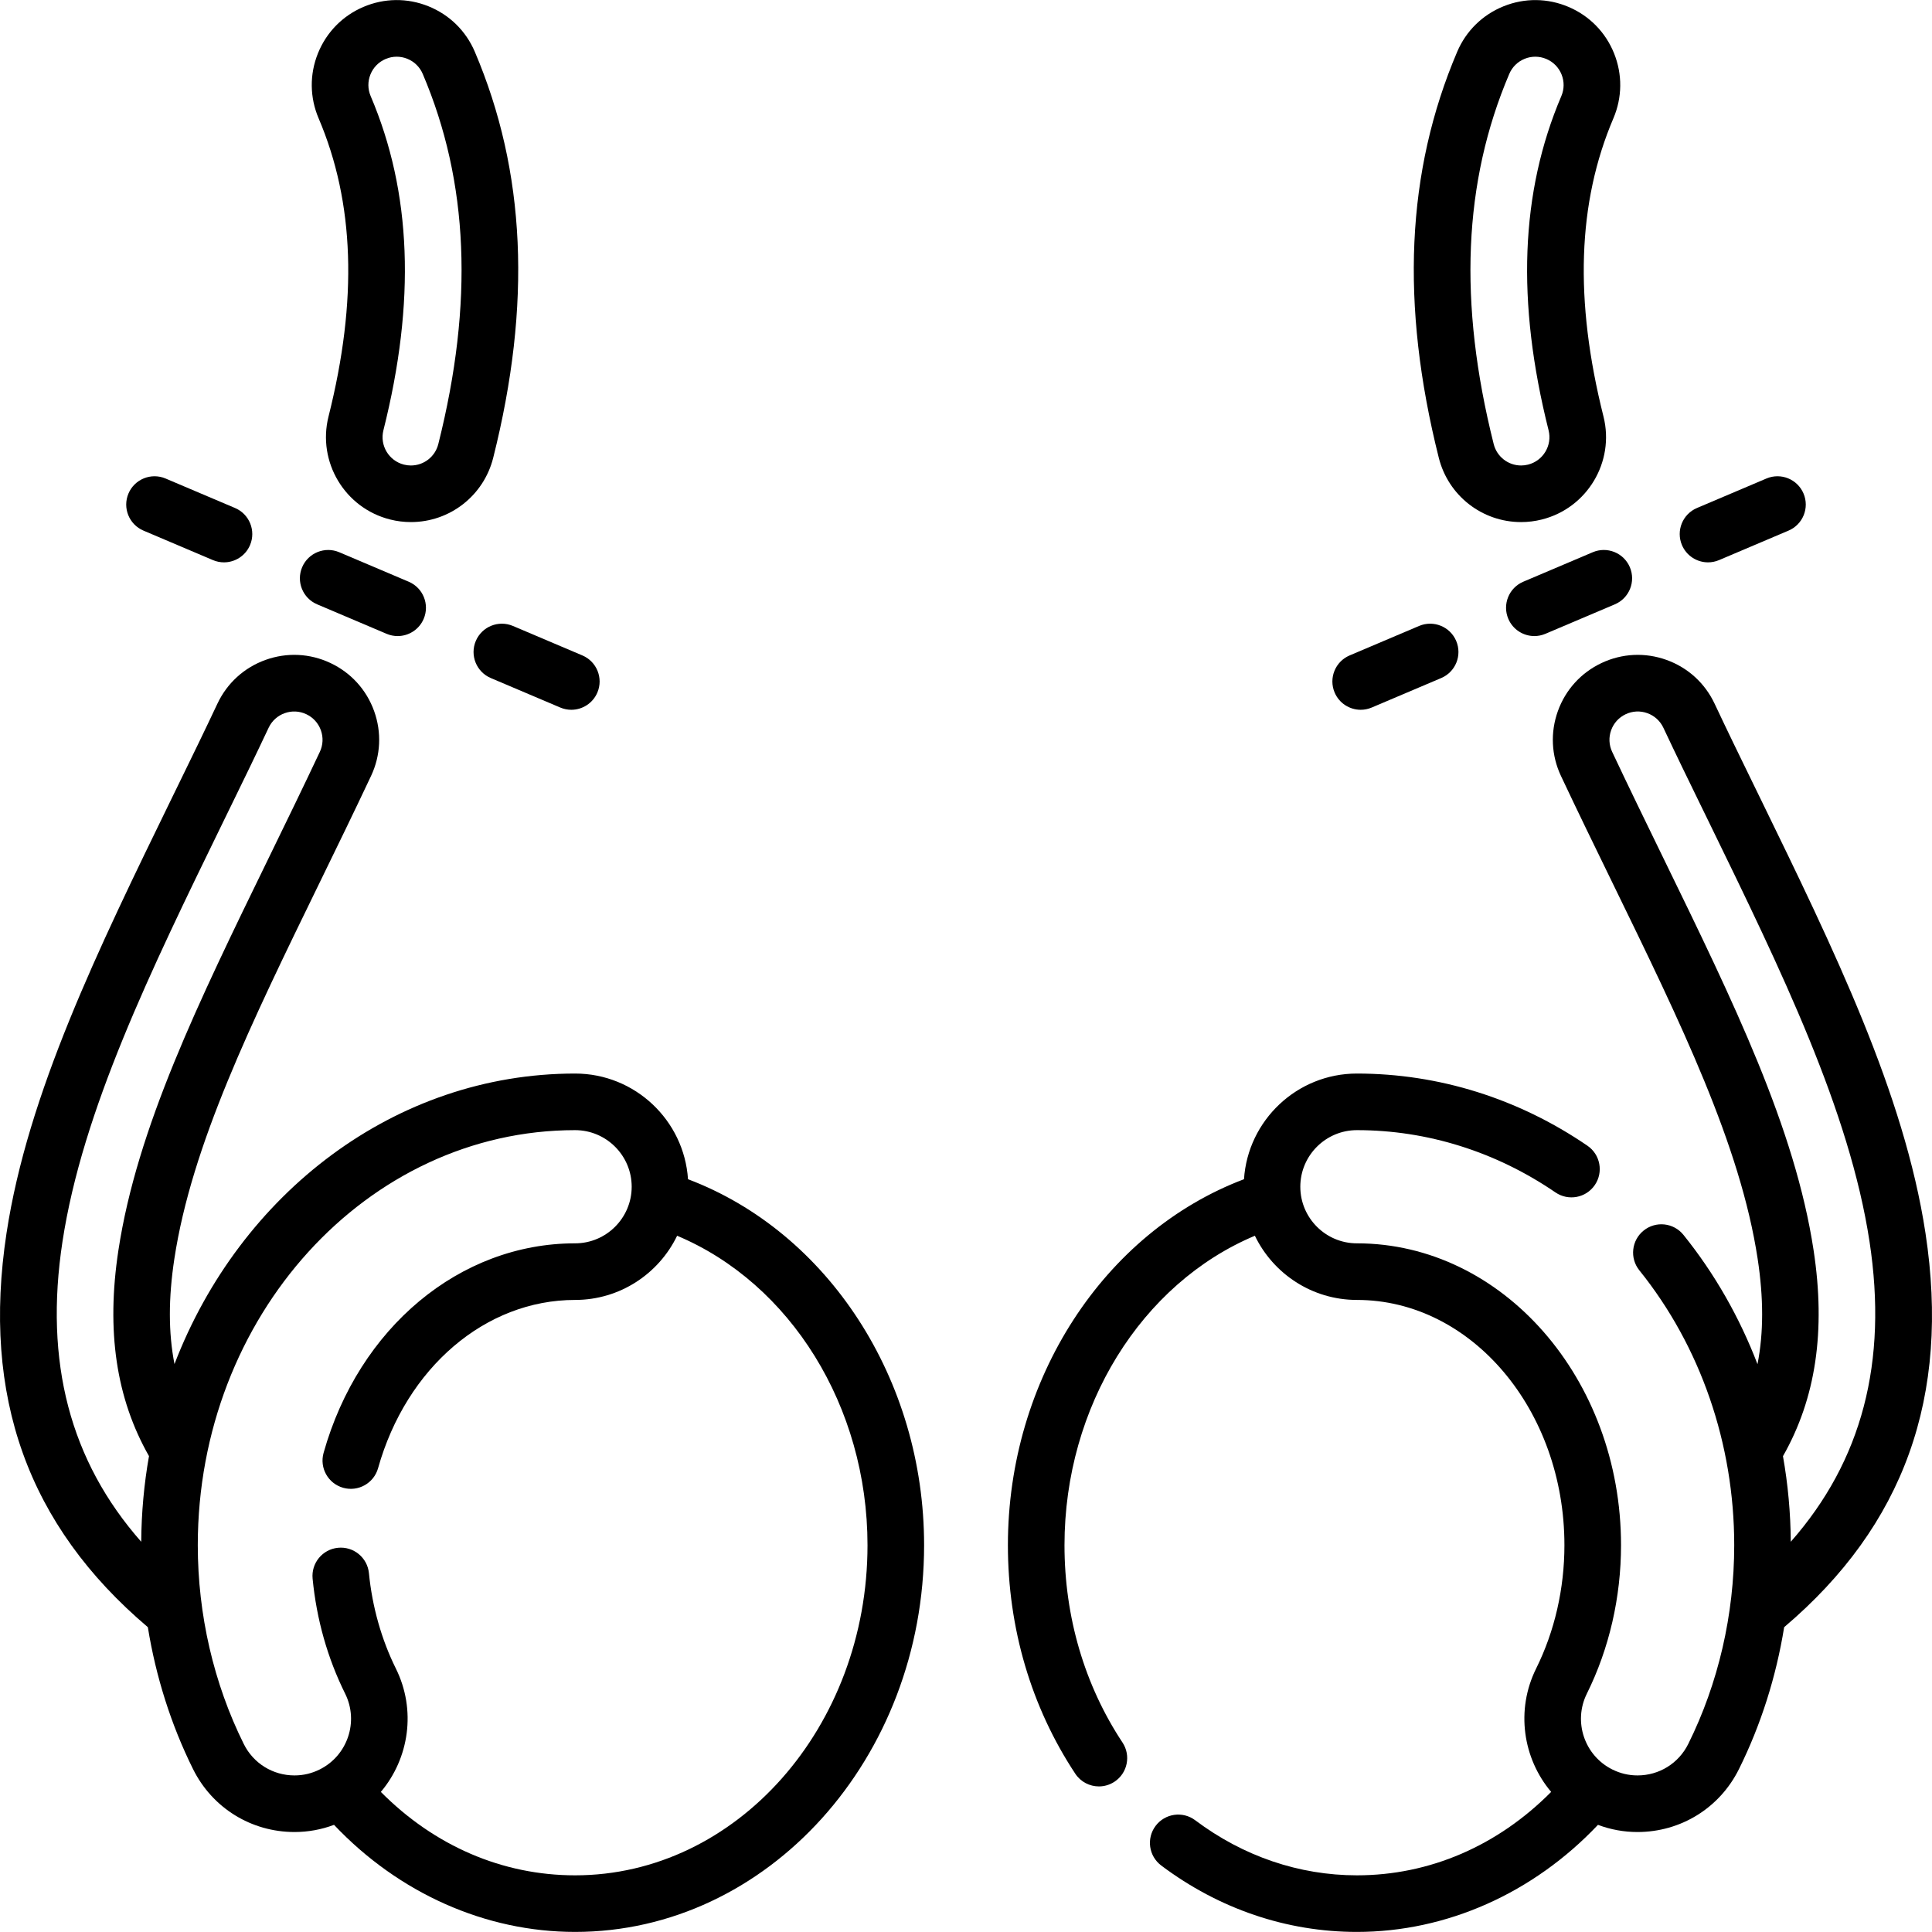
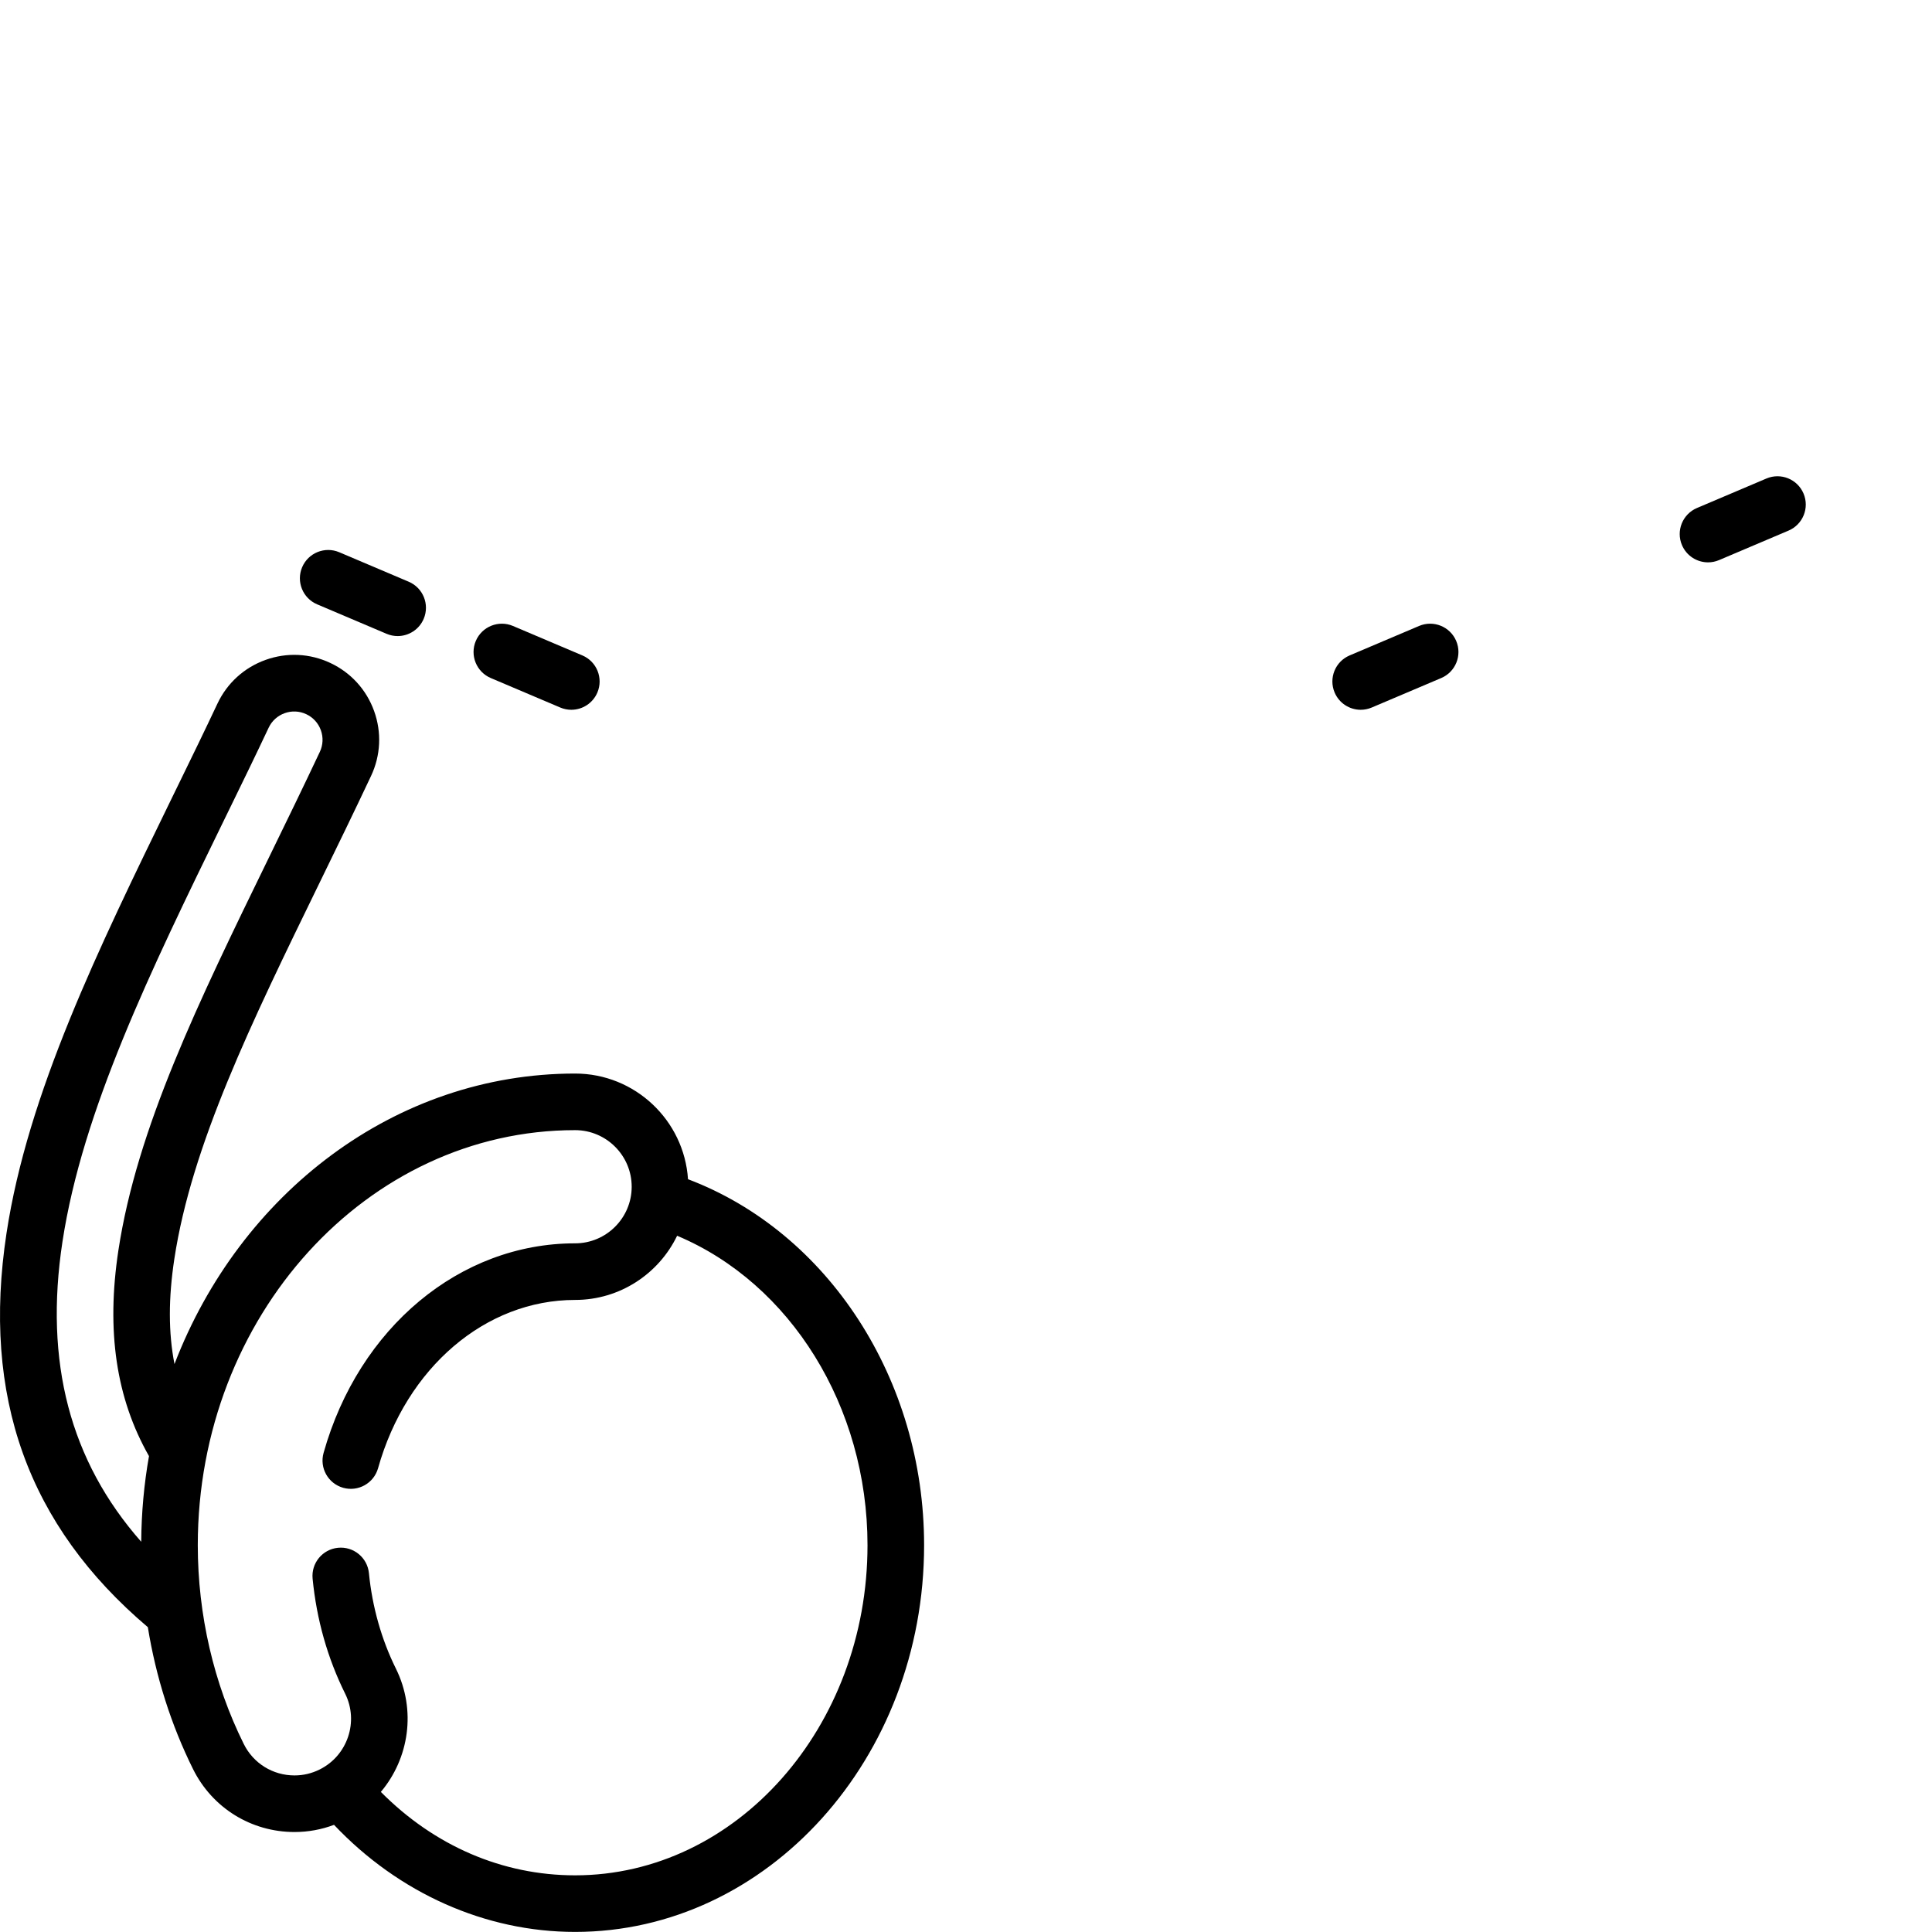
<svg xmlns="http://www.w3.org/2000/svg" id="Capa_1" height="512" viewBox="0 0 512.049 512.049" width="512">
  <g>
    <path d="m182.346 312.533c-1.032-15.614-14.056-28.004-29.926-28.004-47.771 0-88.826 31.827-106.176 76.995-1.624-8.28-1.624-17.46-.032-27.911 4.588-30.116 20.287-62.319 38.464-99.607l.193-.395c4.435-9.096 9.02-18.502 13.47-27.953 2.561-5.438 2.85-11.546.816-17.202s-6.149-10.18-11.586-12.74c-5.438-2.562-11.547-2.851-17.202-.816s-10.179 6.149-12.74 11.587c-3.577 7.596-6.513 13.611-9.913 20.576l-2.14 4.384c-19.65 40.309-38.21 78.382-43.848 115.388-6.593 43.281 5.67 77.468 37.456 104.424 2.129 13.147 6.162 25.891 11.985 37.624 5.103 10.281 15.406 16.667 26.89 16.667 3.612 0 7.12-.644 10.471-1.902 17.128 18.102 40.104 28.379 63.892 28.379 51.005 0 92.5-45.981 92.5-102.5 0-43.958-25.461-82.954-62.574-96.994zm-165.792 16.562c5.293-34.747 23.367-71.822 42.502-111.074l2.136-4.376c3.425-7.016 6.383-13.075 10.005-20.767.853-1.812 2.361-3.184 4.247-3.862 1.884-.678 3.92-.582 5.733.272s3.185 2.362 3.862 4.247c.678 1.885.582 3.921-.271 5.733-4.407 9.359-8.97 18.719-13.383 27.77l-.192.396c-18.715 38.39-34.878 71.545-39.81 103.921-3.257 21.383-.6 39.267 8.104 54.565-1.3 7.361-2.005 14.948-2.056 22.703-18.889-21.451-25.736-47.631-20.877-79.528zm135.866 167.934c-19.255 0-37.293-7.801-51.482-22.109 7.478-8.864 9.449-21.678 3.974-32.711-3.799-7.655-6.265-16.388-7.131-25.257-.402-4.123-4.071-7.141-8.193-6.736-4.123.402-7.138 4.07-6.736 8.193 1.055 10.815 3.957 21.067 8.624 30.469 3.677 7.408.641 16.427-6.767 20.104-2.098 1.041-4.335 1.569-6.652 1.569-5.746 0-10.901-3.194-13.453-8.336-7.971-16.059-12.184-34.277-12.184-52.687 0-60.654 44.86-110 100-110 8.271 0 15 6.729 15 15s-6.729 15-15 15c-30.531 0-57.32 22.319-66.659 55.538-1.121 3.987 1.203 8.129 5.19 9.25s8.129-1.203 9.25-5.19c7.5-26.675 28.485-44.597 52.219-44.597 11.892 0 22.19-6.955 27.04-17.011 30.041 12.617 50.46 45.239 50.46 82.011 0 48.248-34.766 87.5-77.5 87.5z" />
-     <path d="m87.071 110.382c-3.024 12.032 4.304 24.281 16.336 27.306 1.801.453 3.65.682 5.497.682 10.323 0 19.291-6.998 21.81-17.019 10.235-40.719 8.641-75.929-4.875-107.64-2.356-5.529-6.725-9.809-12.3-12.053-5.578-2.245-11.694-2.182-17.219.175-5.529 2.356-9.81 6.725-12.053 12.3-2.244 5.576-2.181 11.691.175 17.22 9.52 22.341 10.38 48.191 2.629 79.029zm11.111-90.648c.748-1.858 2.174-3.314 4.02-4.101.944-.403 1.94-.604 2.937-.604.947 0 1.895.182 2.8.546 1.859.748 3.315 2.175 4.101 4.018 12.184 28.587 13.534 60.677 4.126 98.103-.84 3.341-3.826 5.675-7.262 5.675-.614 0-1.233-.077-1.84-.23-4.01-1.008-6.453-5.091-5.445-9.102 8.579-34.132 7.474-63.102-3.378-88.565-.786-1.843-.807-3.881-.059-5.74z" />
-     <path d="m38.023 140.63 18.41 7.815c.957.406 1.95.598 2.927.598 2.919 0 5.695-1.715 6.907-4.571 1.619-3.813-.161-8.216-3.973-9.834l-18.41-7.815c-3.811-1.616-8.216.16-9.834 3.973-1.619 3.813.16 8.215 3.973 9.834z" />
    <path d="m84.051 160.168 18.41 7.815c.957.406 1.95.598 2.927.598 2.919 0 5.695-1.715 6.907-4.571 1.619-3.813-.16-8.216-3.973-9.834l-18.41-7.815c-3.812-1.617-8.215.16-9.834 3.973-1.619 3.812.16 8.215 3.973 9.834z" />
    <path d="m126.106 169.872c-1.619 3.812.161 8.215 3.973 9.834l18.411 7.814c.956.406 1.949.598 2.927.598 2.919 0 5.695-1.715 6.907-4.572 1.619-3.812-.161-8.215-3.973-9.834l-18.411-7.814c-3.811-1.616-8.215.161-9.834 3.974z" />
-     <path d="m510.324 326.836c-5.638-37.006-24.198-75.08-43.848-115.388l-2.14-4.385c-3.4-6.965-6.336-12.98-9.913-20.576-2.561-5.438-7.084-9.552-12.74-11.587-5.655-2.034-11.764-1.744-17.202.816-5.437 2.56-9.552 7.084-11.586 12.74s-1.745 11.764.816 17.202c4.45 9.451 9.035 18.856 13.47 27.953l.193.395c18.177 37.288 33.876 69.491 38.464 99.607 1.594 10.464 1.592 19.655-.039 27.944-4.753-12.404-11.349-23.997-19.63-34.28-2.598-3.226-7.319-3.735-10.545-1.137s-3.735 7.319-1.137 10.545c16.214 20.133 25.143 46.003 25.143 72.844 0 18.409-4.213 36.628-12.184 52.687-2.552 5.142-7.707 8.336-13.453 8.336-2.316 0-4.554-.528-6.651-1.568-7.409-3.678-10.445-12.697-6.768-20.105 5.925-11.936 9.056-25.543 9.056-39.35 0-44.112-31.402-80-70-80-8.271 0-15-6.729-15-15s6.729-15 15-15c18.639 0 36.837 5.708 52.628 16.508 3.419 2.339 8.086 1.462 10.424-1.957s1.462-8.086-1.957-10.424c-18.295-12.513-39.421-19.127-61.096-19.127-15.871 0-28.894 12.39-29.926 28.004-37.113 14.04-62.573 53.036-62.573 96.996 0 21.969 6.177 42.915 17.862 60.573 1.443 2.18 3.829 3.362 6.261 3.362 1.421 0 2.858-.403 4.132-1.247 3.454-2.286 4.401-6.939 2.115-10.394-10.056-15.195-15.371-33.278-15.371-52.295 0-36.772 20.419-69.394 50.46-82.011 4.85 10.056 15.148 17.011 27.04 17.011 30.327 0 55 29.159 55 65 0 11.505-2.591 22.806-7.492 32.681-5.475 11.032-3.504 23.846 3.974 32.71-14.188 14.307-32.226 22.109-51.482 22.109-15.324 0-30.142-5.047-42.852-14.595-3.312-2.488-8.014-1.82-10.501 1.492-2.488 3.312-1.82 8.013 1.492 10.501 15.329 11.515 33.262 17.602 51.861 17.602 23.789 0 46.765-10.277 63.892-28.379 3.35 1.258 6.858 1.902 10.471 1.902 11.483 0 21.787-6.387 26.89-16.667 5.823-11.733 9.857-24.477 11.985-37.624 31.788-26.956 44.05-61.143 37.457-104.424zm-29.658 4.518c-4.932-32.376-21.095-65.531-39.81-103.921l-.192-.396c-4.413-9.051-8.976-18.411-13.383-27.77-.853-1.812-.95-3.849-.271-5.733.678-1.885 2.049-3.394 3.862-4.247 1.812-.853 3.849-.951 5.733-.272 1.885.678 3.394 2.05 4.247 3.862 3.622 7.692 6.58 13.751 10.005 20.767l2.136 4.377c19.135 39.252 37.209 76.327 42.502 111.074 4.859 31.896-1.987 58.076-20.875 79.526-.051-7.661-.751-15.251-2.068-22.683 8.712-15.303 11.373-33.192 8.114-54.584z" />
-     <path d="m403.146 138.37c1.846 0 3.695-.229 5.497-.682 12.032-3.025 19.36-15.274 16.336-27.306-7.751-30.838-6.891-56.688 2.629-79.027 2.356-5.529 2.419-11.645.175-17.22-2.243-5.576-6.523-9.944-12.05-12.299-5.528-2.358-11.644-2.421-17.222-.177-5.576 2.244-9.944 6.524-12.3 12.053-13.516 31.711-15.11 66.92-4.875 107.64 2.519 10.02 11.488 17.018 21.81 17.018zm-3.136-118.777c.786-1.843 2.242-3.27 4.101-4.018.905-.364 1.852-.546 2.799-.546.998 0 1.995.202 2.94.605 1.843.785 3.269 2.241 4.017 4.1.748 1.858.727 3.897-.059 5.74-10.852 25.463-11.957 54.433-3.378 88.564 1.008 4.011-1.435 8.094-5.445 9.102-.606.153-1.225.23-1.839.23-3.436 0-6.422-2.333-7.262-5.675-9.408-37.425-8.058-69.515 4.126-98.102z" />
    <path d="m452.689 149.043c.977 0 1.971-.192 2.927-.598l18.41-7.815c3.812-1.619 5.592-6.021 3.973-9.834-1.618-3.812-6.018-5.59-9.834-3.973l-18.41 7.815c-3.812 1.619-5.592 6.021-3.973 9.834 1.213 2.856 3.988 4.571 6.907 4.571z" />
-     <path d="m422.137 146.36-18.41 7.815c-3.813 1.619-5.592 6.021-3.973 9.834 1.213 2.856 3.988 4.571 6.907 4.571.977 0 1.971-.192 2.927-.598l18.41-7.815c3.813-1.619 5.592-6.021 3.973-9.834-1.618-3.812-6.021-5.591-9.834-3.973z" />
    <path d="m360.633 188.118c.977 0 1.971-.192 2.927-.598l18.411-7.814c3.812-1.619 5.592-6.021 3.973-9.834-1.618-3.813-6.021-5.591-9.834-3.974l-18.411 7.814c-3.812 1.619-5.592 6.021-3.973 9.834 1.212 2.858 3.988 4.572 6.907 4.572z" />
  </g>
</svg>